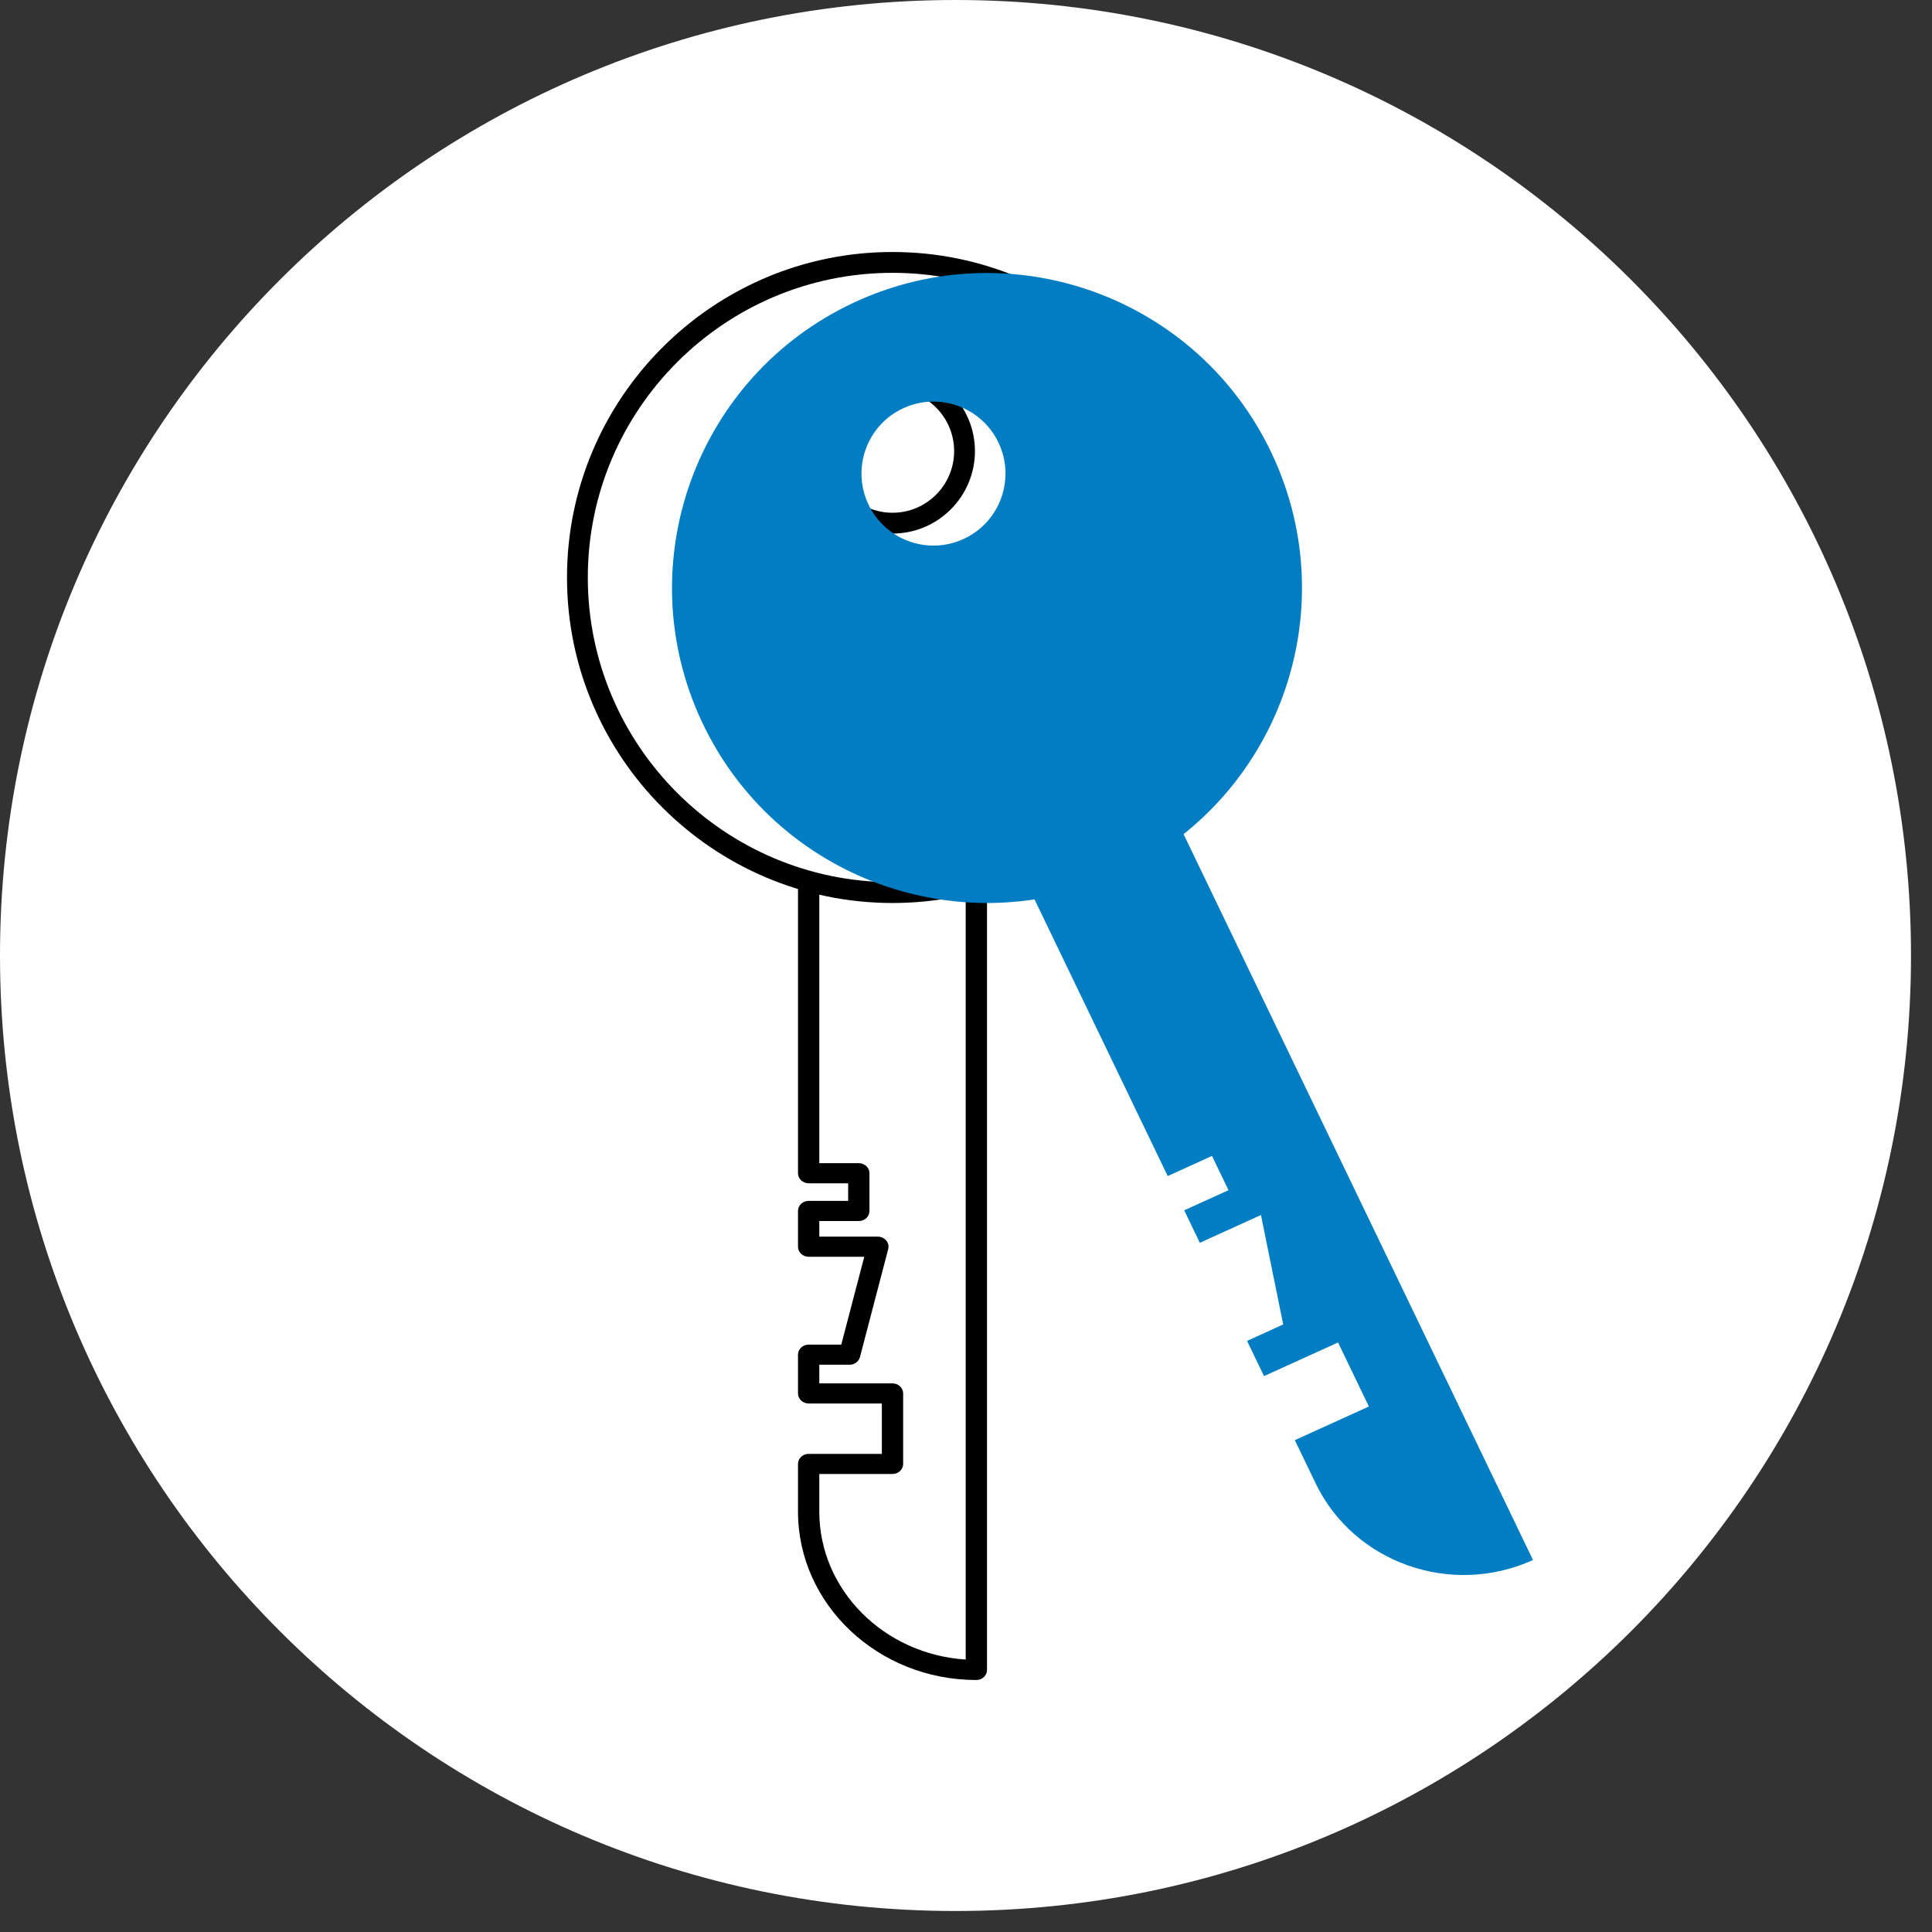
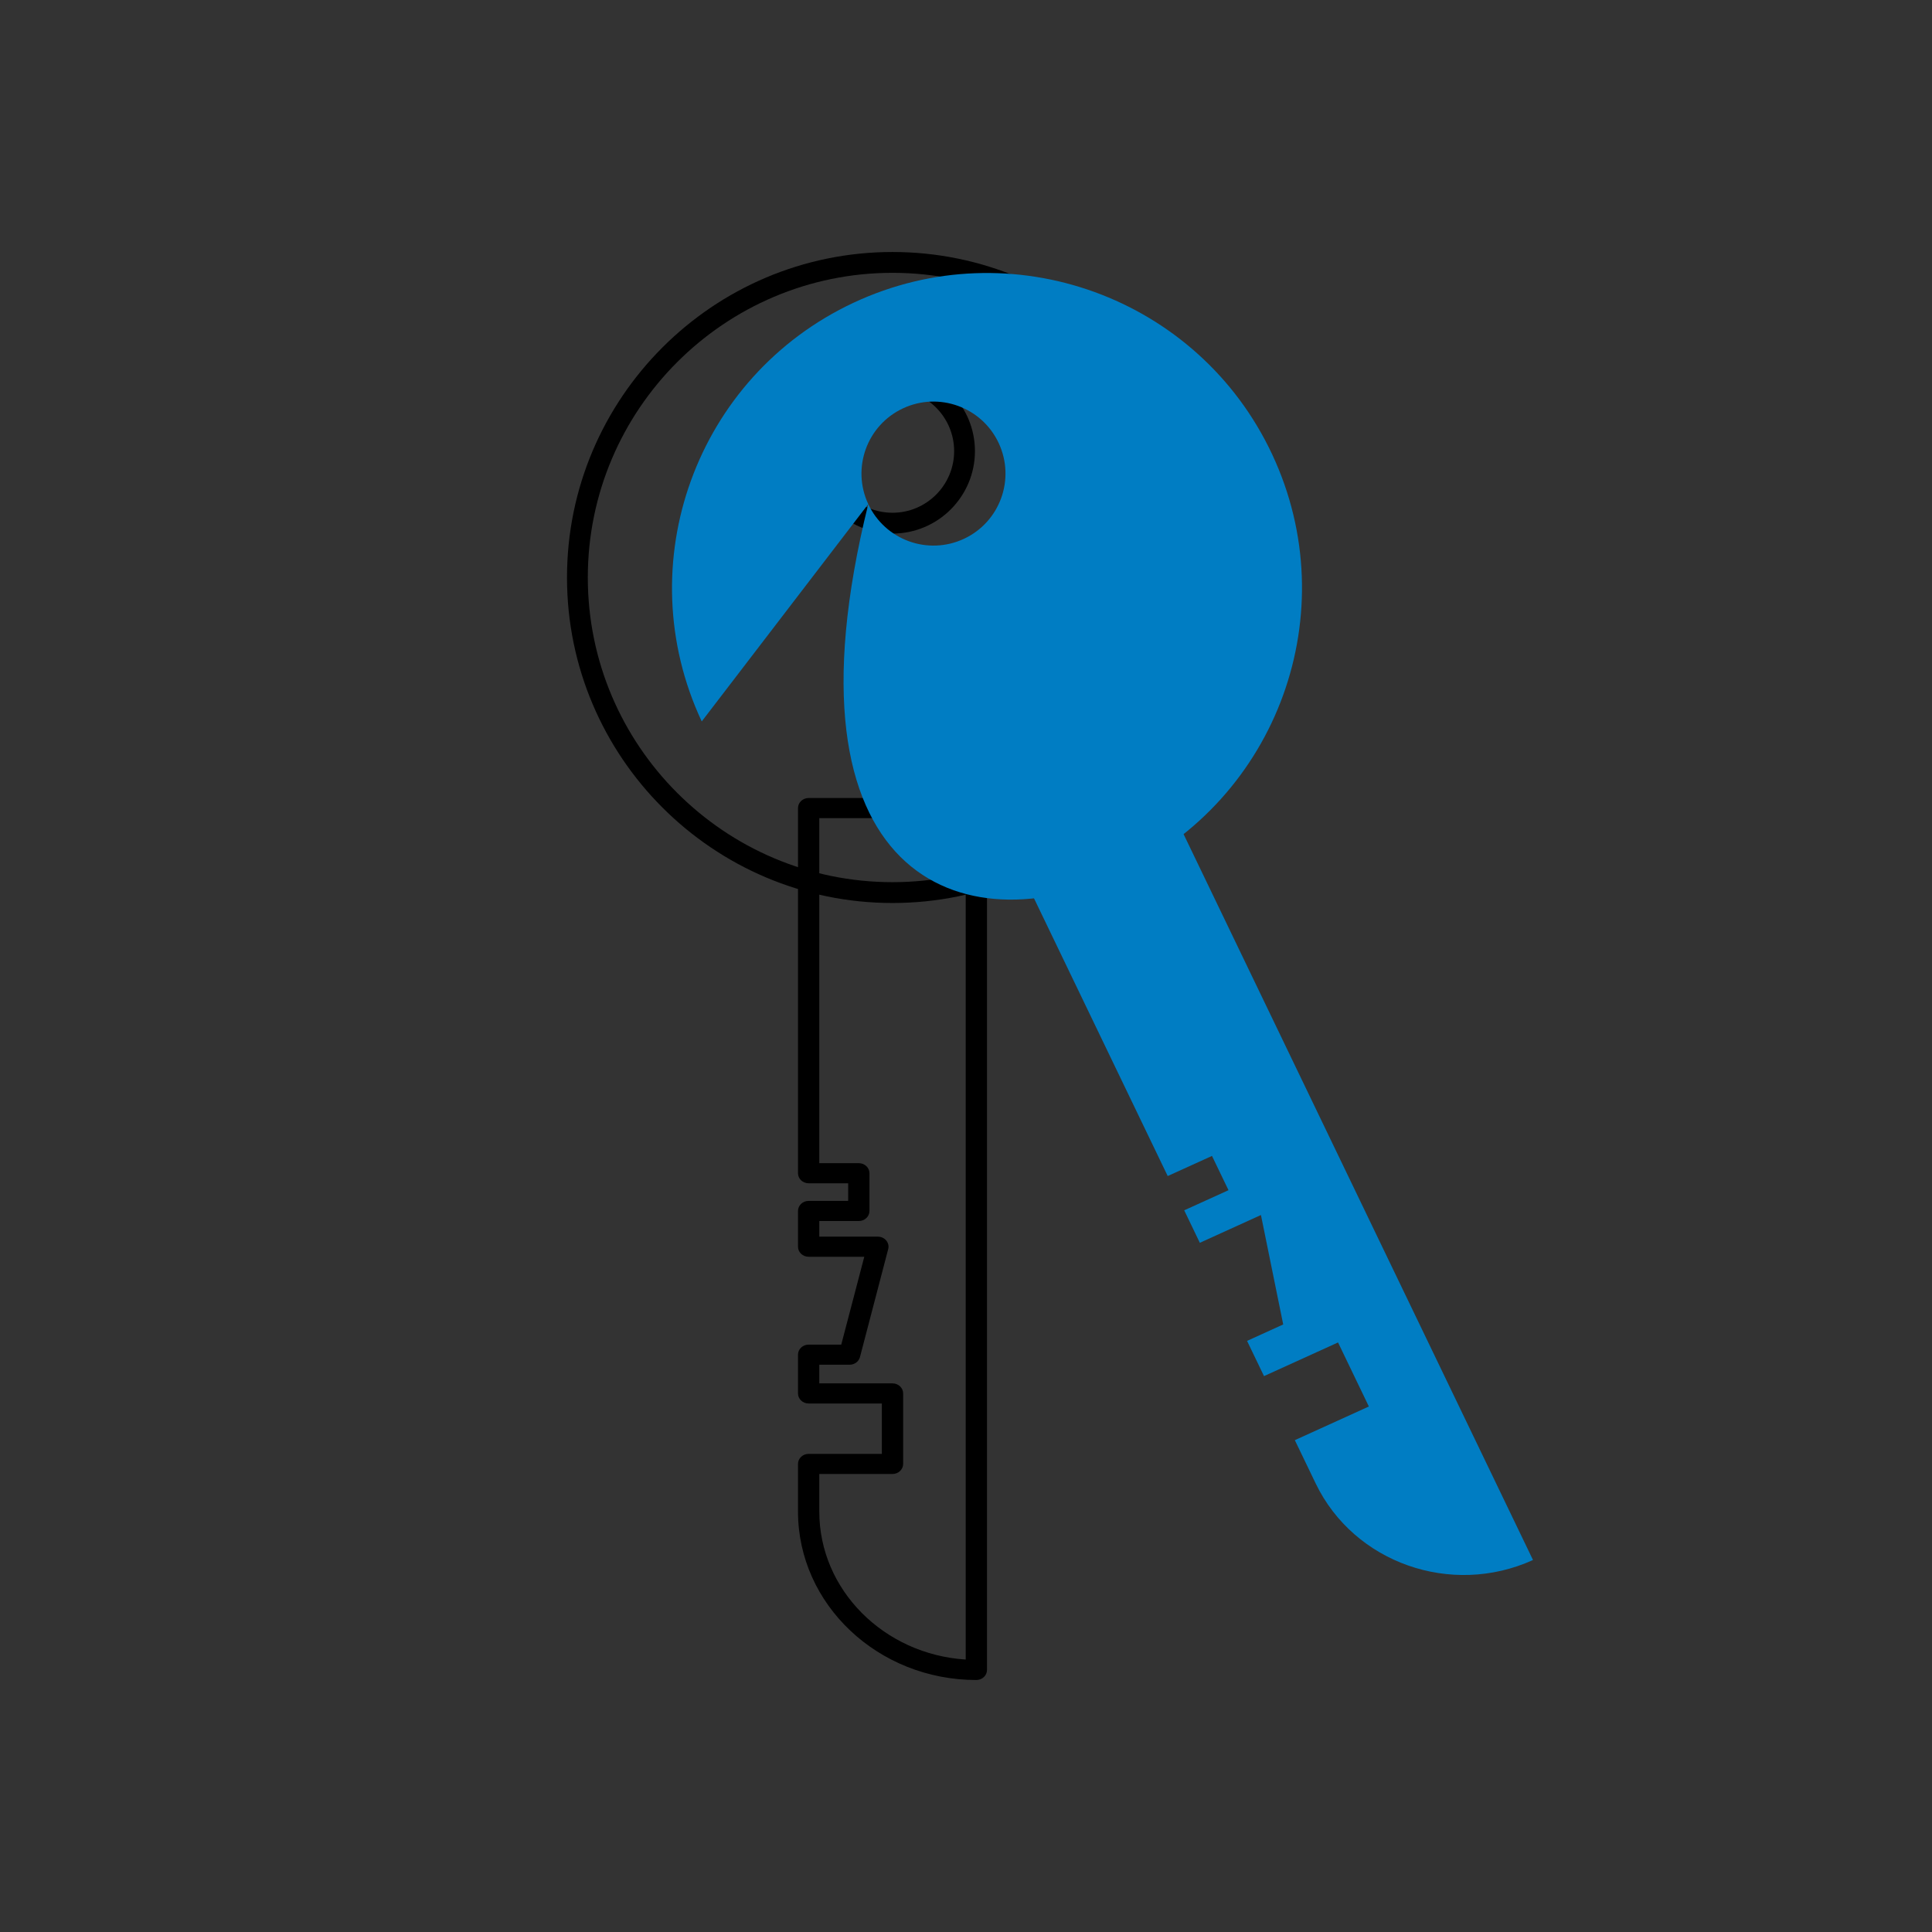
<svg xmlns="http://www.w3.org/2000/svg" width="92" height="92" viewBox="0 0 92 92" fill="none">
  <rect x="0" y="0" width="92" height="92" fill="#333333" stroke="none" />
-   <path fill-rule="evenodd" clip-rule="evenodd" d="M91 45.5C91 70.629 70.629 91 45.5 91C20.371 91 0 70.629 0 45.5C0 20.371 20.371 0 45.5 0C70.629 0 91 20.371 91 45.5Z" fill="white" />
-   <path fill-rule="evenodd" clip-rule="evenodd" d="M42 70.2V66.847H38V65.003H39.954L41.302 59.867H38V58.166H40.393V56.371H38V39H46V80C41.582 80 38 76.627 38 72.466V70.2H42Z" fill="white" />
  <path fill-rule="evenodd" clip-rule="evenodd" d="M39.014 70.19V71.98C39.014 75.713 42.098 78.779 45.986 79.026V38.959H39.014V55.389H40.896C41.176 55.389 41.403 55.603 41.403 55.868V57.665C41.403 57.93 41.176 58.144 40.896 58.144H39.014V58.888H41.803C41.959 58.888 42.107 58.956 42.203 59.072C42.298 59.188 42.333 59.339 42.295 59.482L40.95 64.624C40.893 64.838 40.69 64.987 40.457 64.987H39.014V65.875H42.5C42.78 65.875 43.007 66.089 43.007 66.354V69.711C43.007 69.976 42.78 70.19 42.5 70.19H39.014ZM46.493 80C41.81 80 38 76.402 38 71.98V69.711C38 69.446 38.227 69.232 38.507 69.232H41.993V66.833H38.507C38.227 66.833 38 66.619 38 66.354V64.508C38 64.244 38.227 64.029 38.507 64.029H40.06L41.156 59.846H38.507C38.227 59.846 38 59.632 38 59.367V57.665C38 57.4 38.227 57.185 38.507 57.185H40.389V56.347H38.507C38.227 56.347 38 56.133 38 55.868V38.479C38 38.215 38.227 38 38.507 38H46.493C46.773 38 47 38.215 47 38.479V79.521C47 79.786 46.773 80 46.493 80Z" fill="black" />
-   <path fill-rule="evenodd" clip-rule="evenodd" d="M38.571 20.984C38.571 19.09 40.106 17.555 42 17.555C43.894 17.555 45.429 19.09 45.429 20.984C45.429 22.878 43.894 24.413 42 24.413C40.106 24.413 38.571 22.878 38.571 20.984ZM27 27C27 35.284 33.716 42 42 42C50.284 42 57 35.284 57 27C57 18.715 50.284 12 42 12C33.716 12 27 18.715 27 27Z" fill="white" />
  <path fill-rule="evenodd" clip-rule="evenodd" d="M42.5 18.548C40.882 18.548 39.565 19.864 39.565 21.482C39.565 23.1 40.882 24.417 42.5 24.417C44.118 24.417 45.435 23.1 45.435 21.482C45.435 19.864 44.118 18.548 42.5 18.548ZM42.5 25.408C40.335 25.408 38.574 23.647 38.574 21.482C38.574 19.317 40.335 17.556 42.5 17.556C44.664 17.556 46.426 19.317 46.426 21.482C46.426 23.647 44.664 25.408 42.5 25.408ZM42.5 12.992C34.5 12.992 27.991 19.501 27.991 27.5C27.991 35.5 34.5 42.008 42.5 42.008C50.5 42.008 57.009 35.5 57.009 27.5C57.009 19.501 50.5 12.992 42.5 12.992ZM42.5 43C33.953 43 27 36.047 27 27.5C27 18.954 33.953 12 42.5 12C51.047 12 58 18.954 58 27.5C58 36.047 51.047 43 42.5 43Z" fill="black" />
  <path fill-rule="evenodd" clip-rule="evenodd" d="M65.184 66.976L63.716 63.926L60.191 65.529L59.384 63.852L61.105 63.069L60.045 57.858L57.135 59.181L56.391 57.634L58.5 56.676L57.714 55.044L55.605 56.002L48 40.205L55.051 37L73 74.286C69.106 76.056 64.472 74.423 62.651 70.639L61.659 68.579L65.184 66.976Z" fill="#007DC3" />
-   <path fill-rule="evenodd" clip-rule="evenodd" d="M41.346 24.004C40.544 22.289 41.284 20.248 42.999 19.446C44.714 18.644 46.755 19.384 47.557 21.099C48.359 22.814 47.619 24.855 45.904 25.657C44.189 26.459 42.148 25.72 41.346 24.004ZM33.416 34.354C36.925 41.856 45.852 45.093 53.354 41.584C60.856 38.075 64.093 29.148 60.584 21.646C57.075 14.144 48.148 10.907 40.646 14.416C33.144 17.925 29.907 26.852 33.416 34.354Z" fill="#007DC3" />
+   <path fill-rule="evenodd" clip-rule="evenodd" d="M41.346 24.004C40.544 22.289 41.284 20.248 42.999 19.446C44.714 18.644 46.755 19.384 47.557 21.099C48.359 22.814 47.619 24.855 45.904 25.657C44.189 26.459 42.148 25.72 41.346 24.004ZC36.925 41.856 45.852 45.093 53.354 41.584C60.856 38.075 64.093 29.148 60.584 21.646C57.075 14.144 48.148 10.907 40.646 14.416C33.144 17.925 29.907 26.852 33.416 34.354Z" fill="#007DC3" />
</svg>